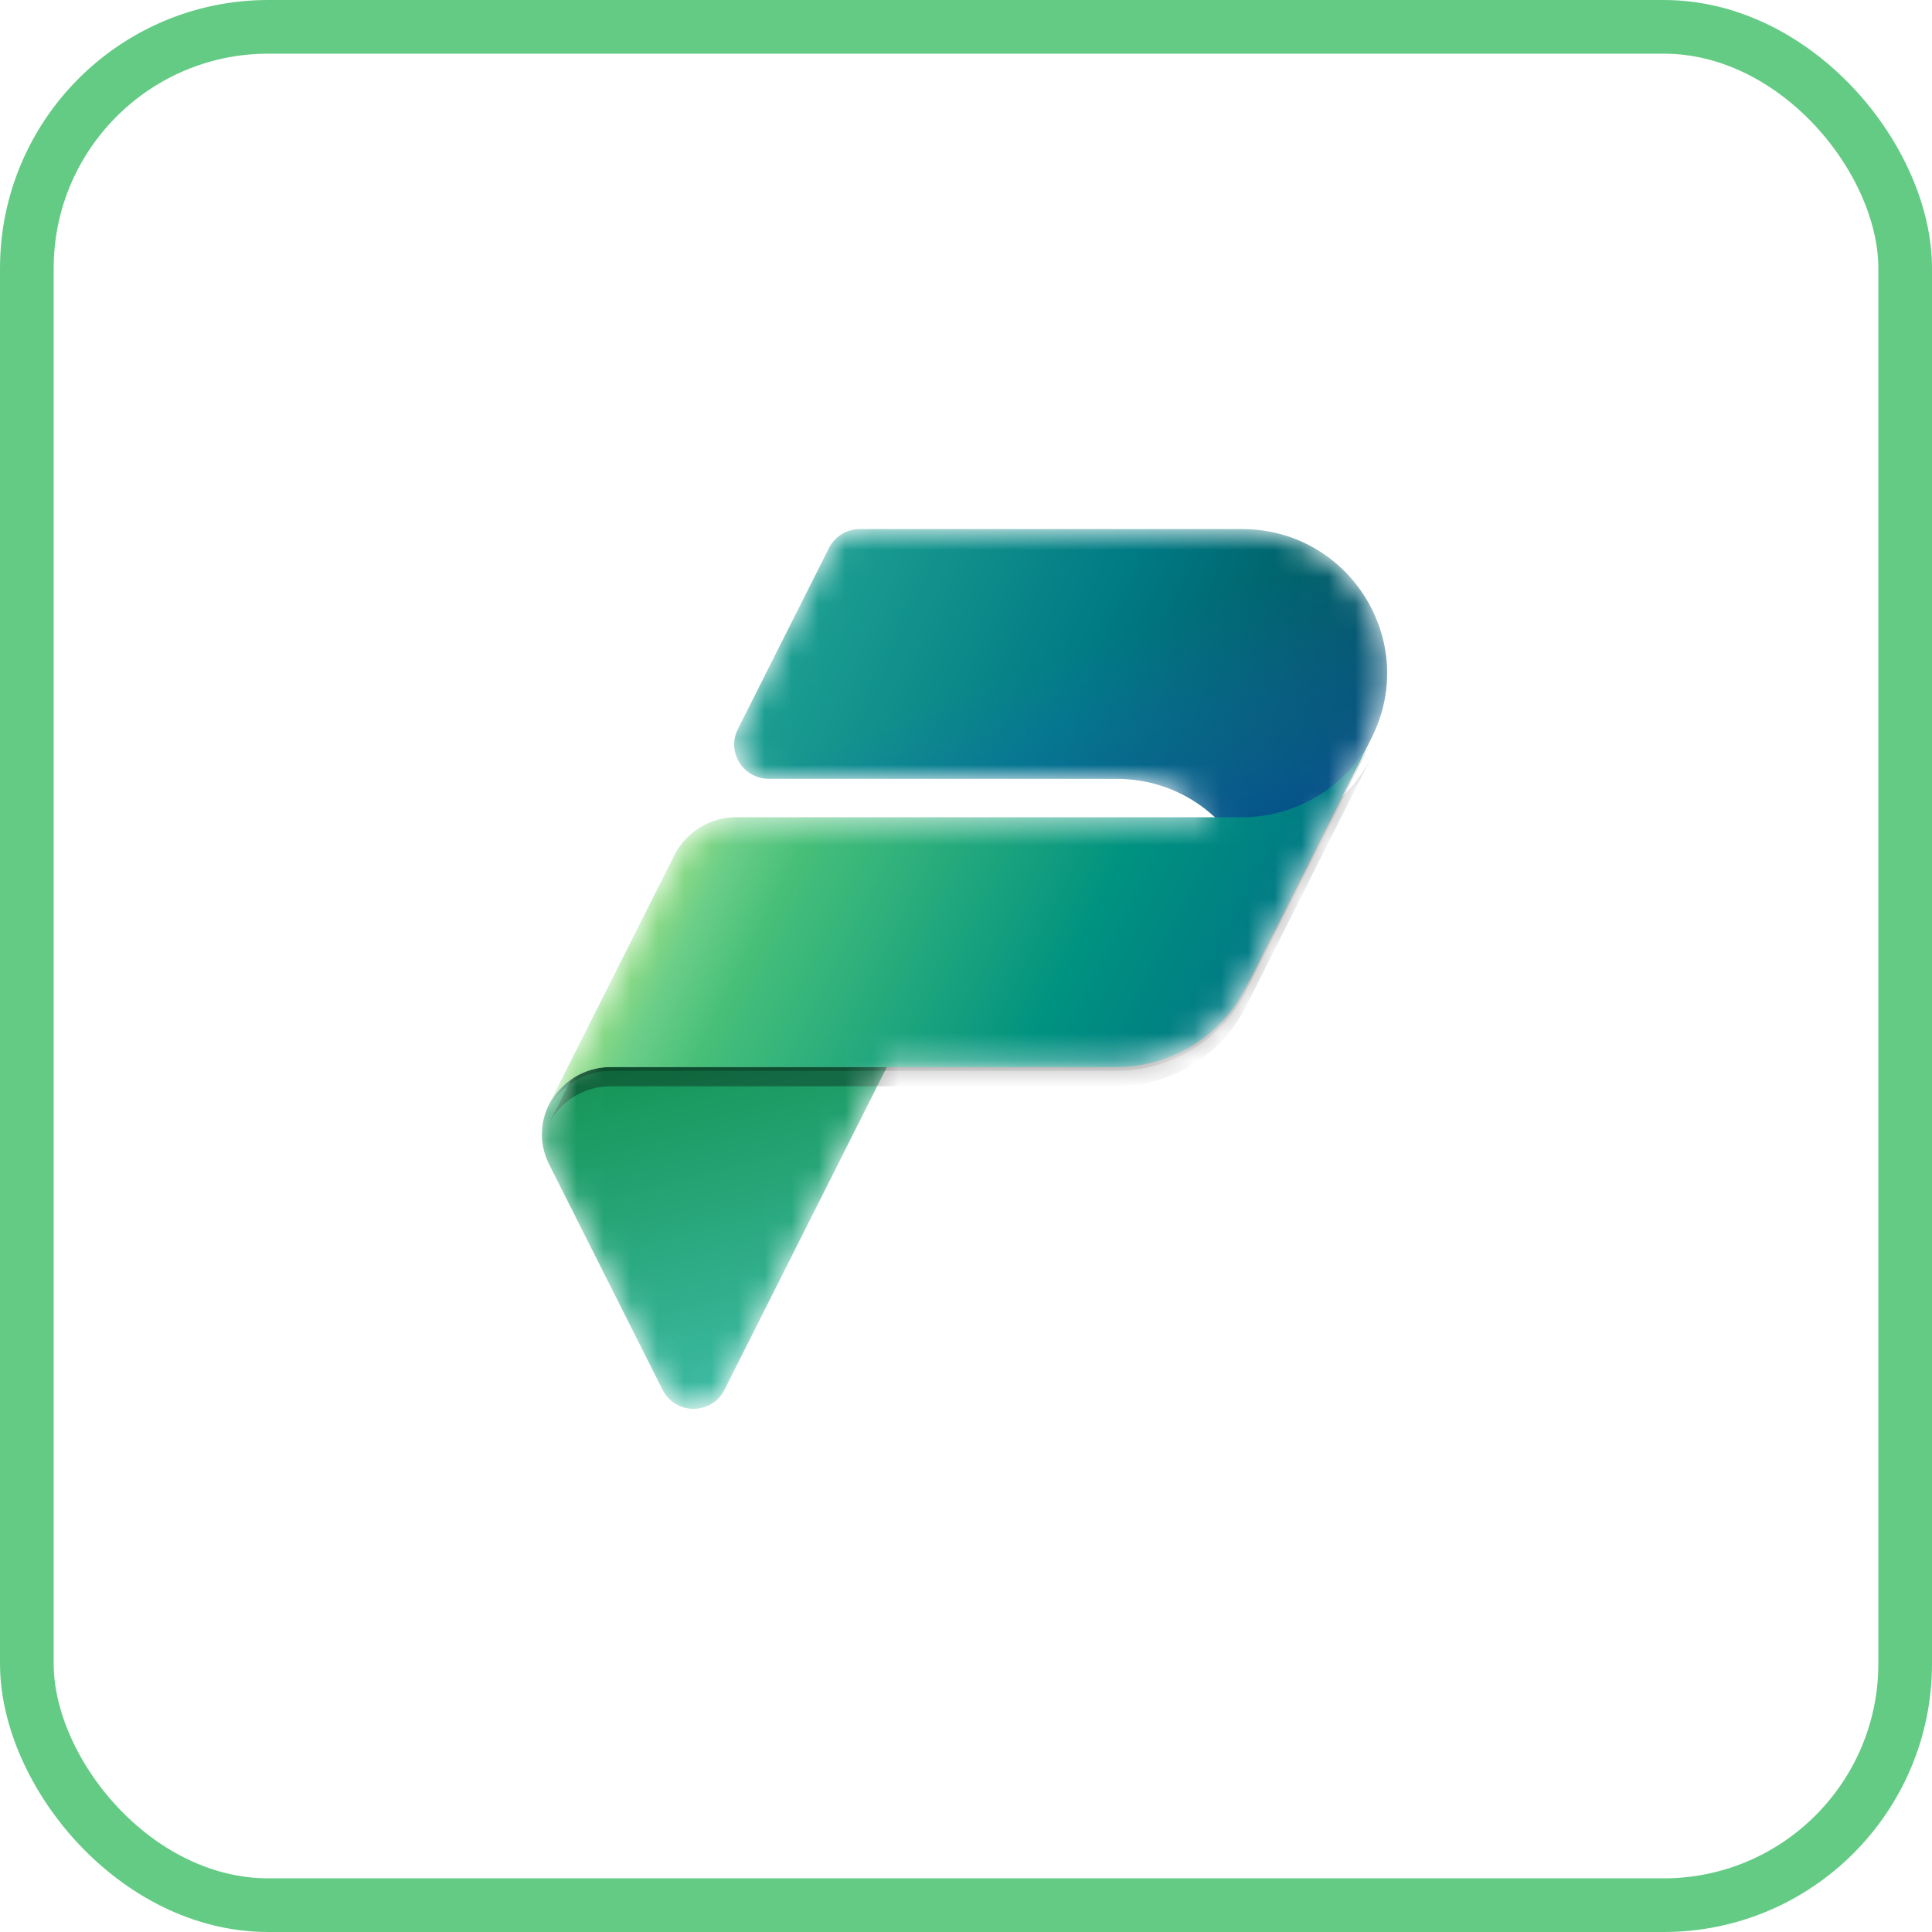
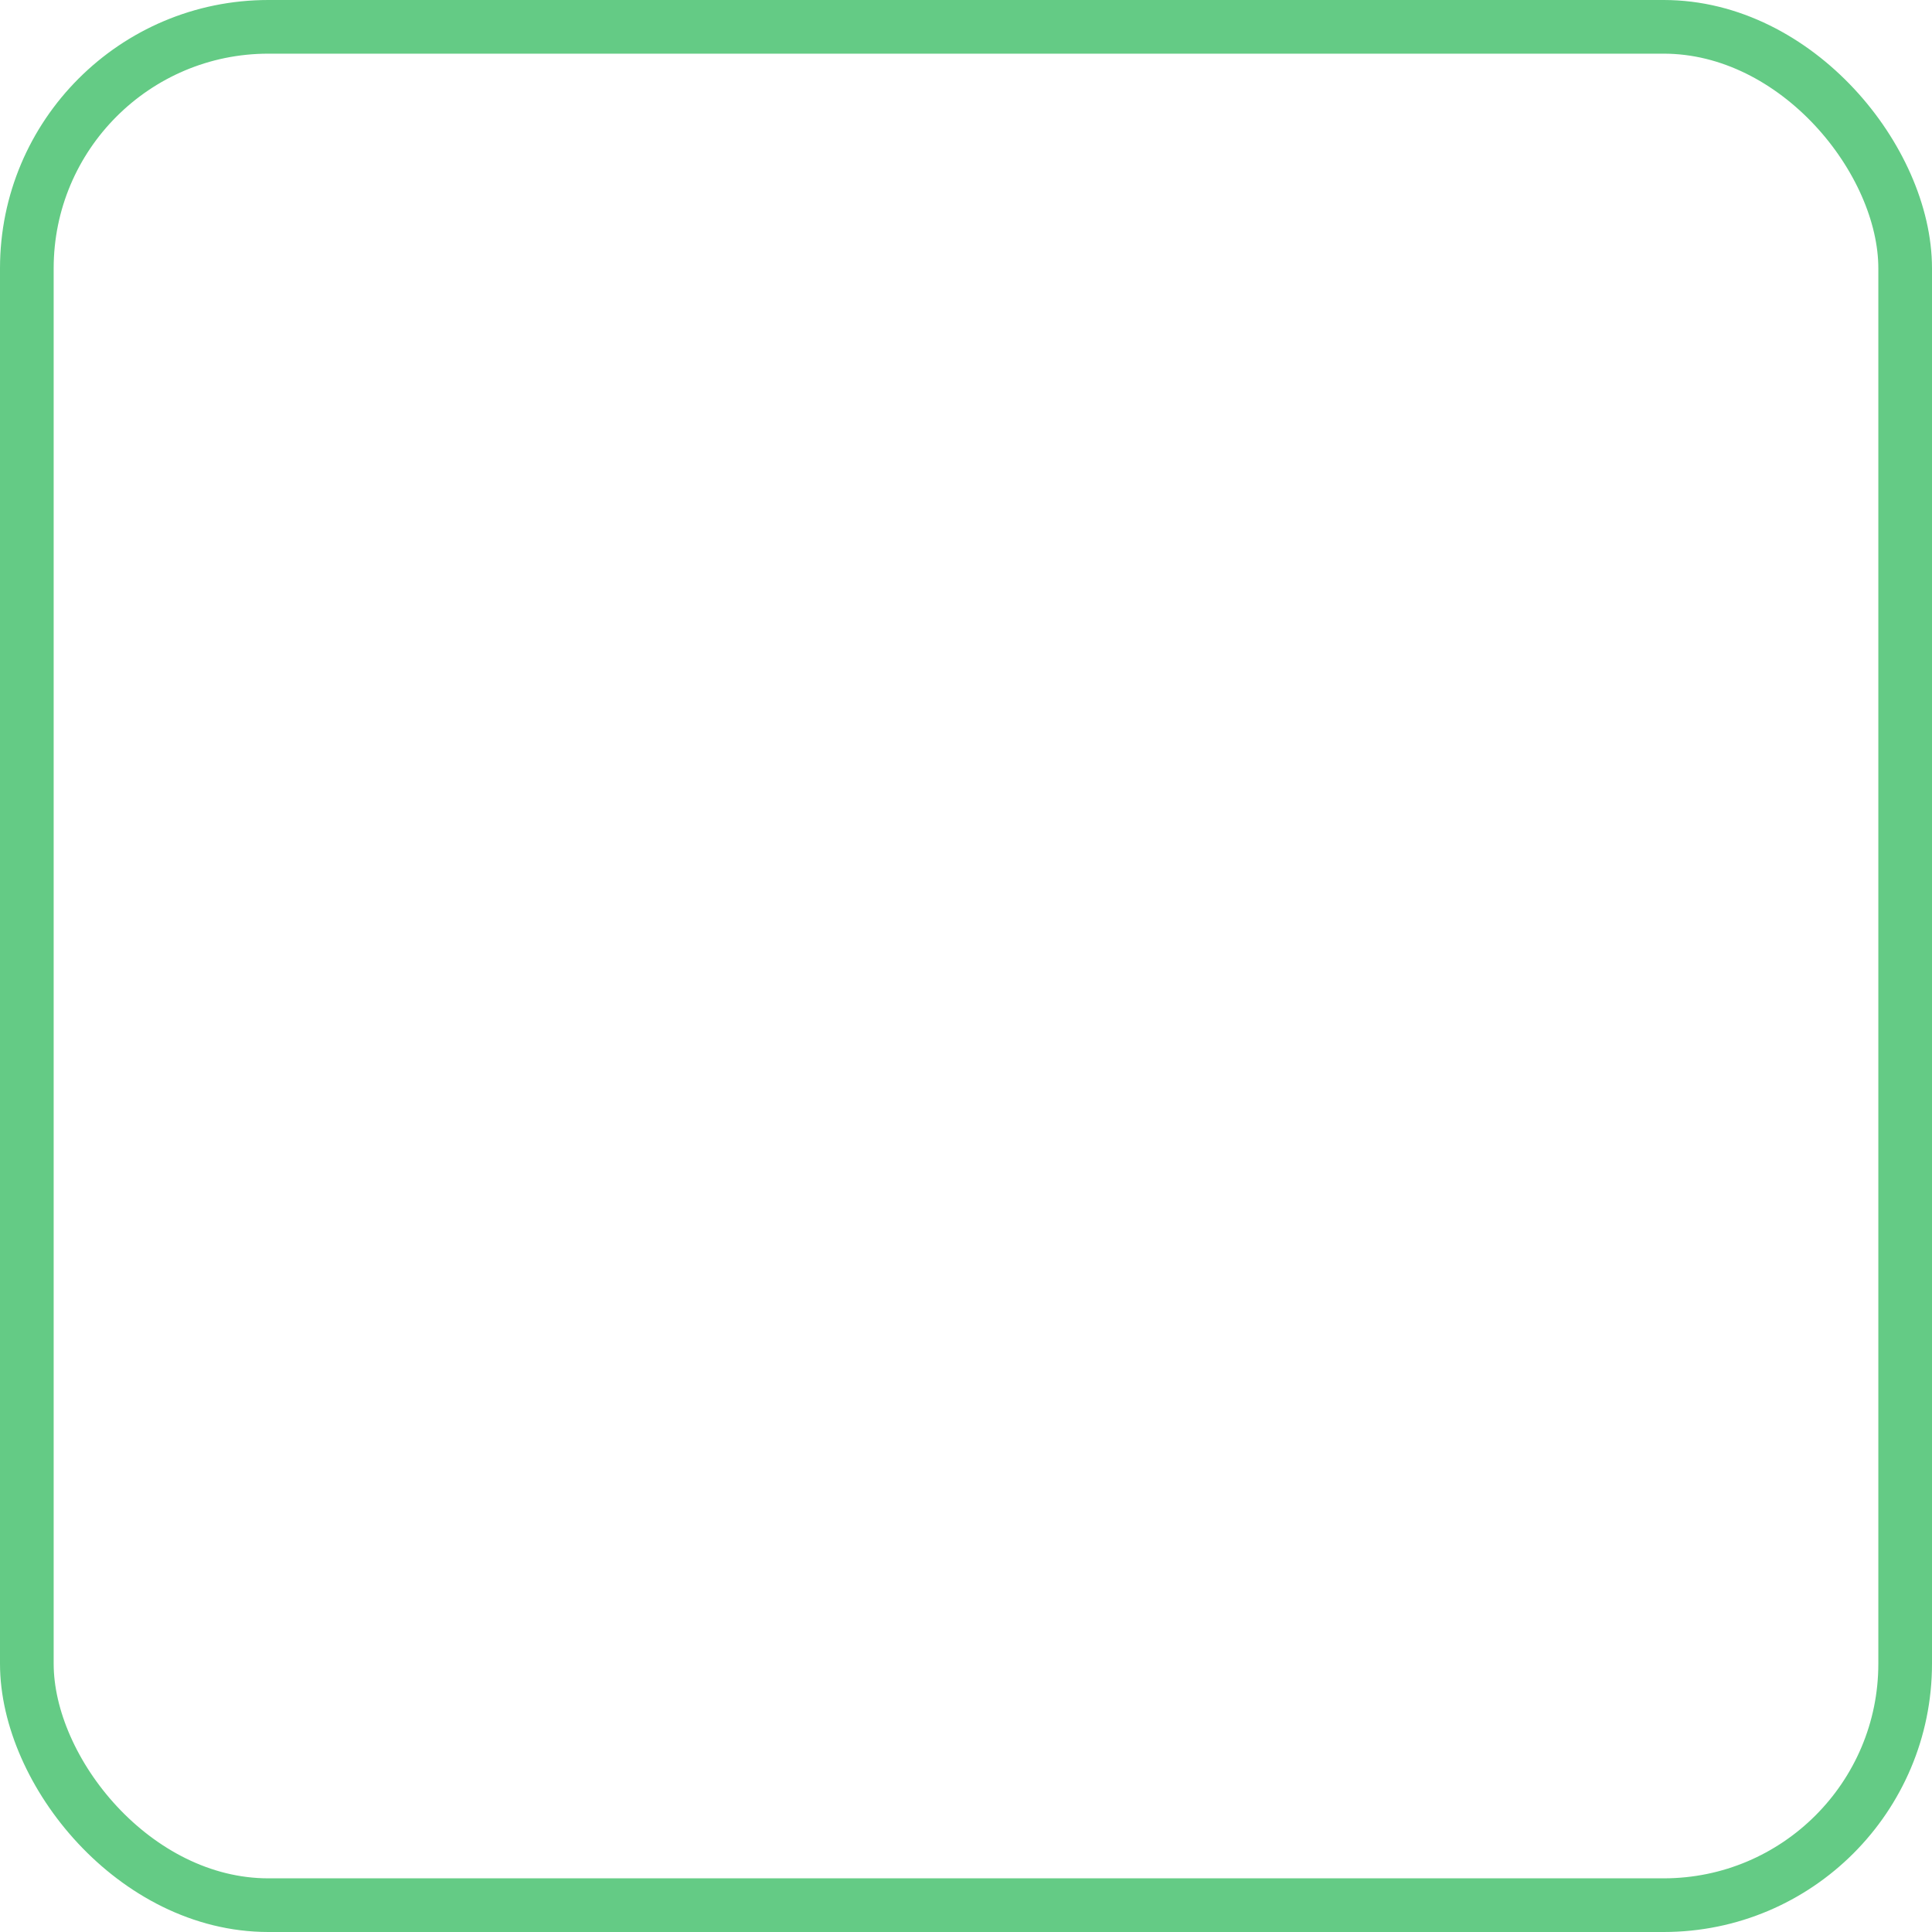
<svg xmlns="http://www.w3.org/2000/svg" width="72" height="72" viewBox="0 0 72 72" fill="none">
  <g filter="url(#filter0_b_400_1777)">
    <rect width="72" height="72" rx="10" fill="white" fill-opacity="0.1" />
  </g>
  <g filter="url(#filter1_b_400_1777)">
    <rect x="1" y="1" width="70" height="70" rx="9" stroke="#64CB85" stroke-width="2" />
  </g>
  <mask id="mask0_400_1777" style="mask-type:alpha" maskUnits="userSpaceOnUse" x="20" y="19" width="32" height="34">
-     <path d="M32.046 19.716H46.283C50.267 19.716 52.87 23.849 51.159 27.401L51.424 26.876L46.476 36.711C46.462 36.74 46.447 36.769 46.433 36.798L45.66 38.333L46.433 36.796C45.518 38.616 43.646 39.765 41.599 39.765H33.051L26.998 51.795C26.523 52.739 25.168 52.739 24.693 51.795L20.465 43.392C20.079 42.626 20.129 41.798 20.477 41.126L25.133 31.872C25.57 31.005 26.462 30.456 27.438 30.456H45.279C44.334 29.579 43.06 29.024 41.6 29.024H28.651C27.693 29.024 27.07 28.023 27.498 27.171L30.893 20.424C31.111 19.99 31.558 19.716 32.046 19.716Z" fill="white" />
-   </mask>
+     </mask>
  <g mask="url(#mask0_400_1777)">
    <path d="M22.72 39.765H33.051L26.998 51.795C26.523 52.739 25.168 52.739 24.693 51.795L20.465 43.392C19.626 41.725 20.846 39.765 22.72 39.765Z" fill="url(#paint0_linear_400_1777)" />
    <path d="M32.045 19.716H46.283C50.3 19.716 52.913 23.917 51.116 27.488L46.476 36.711C46.462 36.74 46.447 36.769 46.432 36.798L45.66 38.333L46.476 36.711C48.188 33.159 45.586 29.024 41.6 29.024H28.651C27.693 29.024 27.07 28.023 27.498 27.171L30.893 20.424C31.111 19.99 31.557 19.716 32.045 19.716Z" fill="url(#paint1_linear_400_1777)" />
    <path d="M32.045 19.716H46.283C50.3 19.716 52.913 23.917 51.116 27.488L46.465 36.731C46.455 36.754 46.443 36.776 46.432 36.799L46.02 37.617L46.465 36.731C48.198 33.175 45.593 29.024 41.6 29.024H28.651C27.693 29.024 27.07 28.023 27.498 27.171L30.893 20.424C31.111 19.99 31.557 19.716 32.045 19.716Z" fill="url(#paint2_linear_400_1777)" />
    <g filter="url(#filter2_f_400_1777)">
-       <path d="M41.6 39.908H22.755C21.779 39.908 20.887 40.456 20.45 41.323L25.133 32.016C25.57 31.148 26.462 30.6 27.439 30.6H46.282C48.326 30.6 50.196 29.453 51.112 27.638L51.425 27.02L46.433 36.94C45.518 38.759 43.647 39.908 41.6 39.908Z" fill="black" fill-opacity="0.24" />
-     </g>
+       </g>
    <g filter="url(#filter3_f_400_1777)">
-       <path d="M41.6 40.481H22.755C21.779 40.481 20.887 41.029 20.45 41.896L25.133 32.588C25.57 31.721 26.462 31.172 27.439 31.172H46.282C48.326 31.172 50.196 30.026 51.112 28.211L51.425 27.592L46.433 37.512C45.518 39.332 43.647 40.481 41.6 40.481Z" fill="black" fill-opacity="0.32" />
-     </g>
-     <path d="M41.6 39.765H22.755C21.779 39.765 20.887 40.313 20.45 41.18L25.133 31.872C25.57 31.005 26.462 30.456 27.439 30.456H46.282C48.326 30.456 50.196 29.31 51.112 27.495L51.425 26.876L46.433 36.796C45.518 38.616 43.647 39.765 41.6 39.765Z" fill="url(#paint3_linear_400_1777)" />
-     <path opacity="0.7" d="M41.59 39.765H22.769C21.793 39.765 20.9 40.313 20.464 41.181L25.147 31.872C25.584 31.005 26.476 30.456 27.453 30.456H46.381C48.361 30.456 50.172 29.349 51.064 27.592L46.421 36.801C45.505 38.618 43.635 39.765 41.59 39.765Z" fill="url(#paint4_linear_400_1777)" />
+       </g>
  </g>
  <defs>
    <filter id="filter0_b_400_1777" x="-18.9" y="-18.9" width="109.8" height="109.8" filterUnits="userSpaceOnUse" color-interpolation-filters="sRGB">
      <feFlood flood-opacity="0" result="BackgroundImageFix" />
      <feGaussianBlur in="BackgroundImageFix" stdDeviation="9.45" />
      <feComposite in2="SourceAlpha" operator="in" result="effect1_backgroundBlur_400_1777" />
      <feBlend mode="normal" in="SourceGraphic" in2="effect1_backgroundBlur_400_1777" result="shape" />
    </filter>
    <filter id="filter1_b_400_1777" x="-18.9" y="-18.9" width="109.8" height="109.8" filterUnits="userSpaceOnUse" color-interpolation-filters="sRGB">
      <feFlood flood-opacity="0" result="BackgroundImageFix" />
      <feGaussianBlur in="BackgroundImageFix" stdDeviation="9.45" />
      <feComposite in2="SourceAlpha" operator="in" result="effect1_backgroundBlur_400_1777" />
      <feBlend mode="normal" in="SourceGraphic" in2="effect1_backgroundBlur_400_1777" result="shape" />
    </filter>
    <filter id="filter2_f_400_1777" x="19.65" y="26.22" width="32.575" height="15.904" filterUnits="userSpaceOnUse" color-interpolation-filters="sRGB">
      <feFlood flood-opacity="0" result="BackgroundImageFix" />
      <feBlend mode="normal" in="SourceGraphic" in2="BackgroundImageFix" result="shape" />
      <feGaussianBlur stdDeviation="0.4" result="effect1_foregroundBlur_400_1777" />
    </filter>
    <filter id="filter3_f_400_1777" x="12.45" y="19.592" width="46.975" height="30.304" filterUnits="userSpaceOnUse" color-interpolation-filters="sRGB">
      <feFlood flood-opacity="0" result="BackgroundImageFix" />
      <feBlend mode="normal" in="SourceGraphic" in2="BackgroundImageFix" result="shape" />
      <feGaussianBlur stdDeviation="4" result="effect1_foregroundBlur_400_1777" />
    </filter>
    <linearGradient id="paint0_linear_400_1777" x1="22.243" y1="39.765" x2="25.803" y2="53.38" gradientUnits="userSpaceOnUse">
      <stop stop-color="#159455" />
      <stop offset="1" stop-color="#3FBDA9" />
    </linearGradient>
    <linearGradient id="paint1_linear_400_1777" x1="27.97" y1="20.977" x2="48.828" y2="30.309" gradientUnits="userSpaceOnUse">
      <stop stop-color="#23A794" />
      <stop offset="0.568" stop-color="#007A84" />
      <stop offset="1" stop-color="#005158" />
    </linearGradient>
    <linearGradient id="paint2_linear_400_1777" x1="45.66" y1="33.321" x2="41.918" y2="23.46" gradientUnits="userSpaceOnUse">
      <stop stop-color="#004A8B" />
      <stop offset="0.406" stop-color="#105DA8" stop-opacity="0.5" />
      <stop offset="1" stop-color="#2170C6" stop-opacity="0" />
    </linearGradient>
    <linearGradient id="paint3_linear_400_1777" x1="25.125" y1="31.889" x2="43.992" y2="41.291" gradientUnits="userSpaceOnUse">
      <stop stop-color="#7FD9A2" />
      <stop offset="0.196" stop-color="#47BF79" />
      <stop offset="0.714" stop-color="#009280" />
      <stop offset="1" stop-color="#007A84" />
    </linearGradient>
    <linearGradient id="paint4_linear_400_1777" x1="24.945" y1="32.247" x2="29.257" y2="34.416" gradientUnits="userSpaceOnUse">
      <stop stop-color="#A8E47C" stop-opacity="0.86" />
      <stop offset="0.367" stop-color="#87D152" stop-opacity="0.2" />
      <stop offset="1" stop-color="#58BE5A" stop-opacity="0" />
    </linearGradient>
  </defs>
</svg>